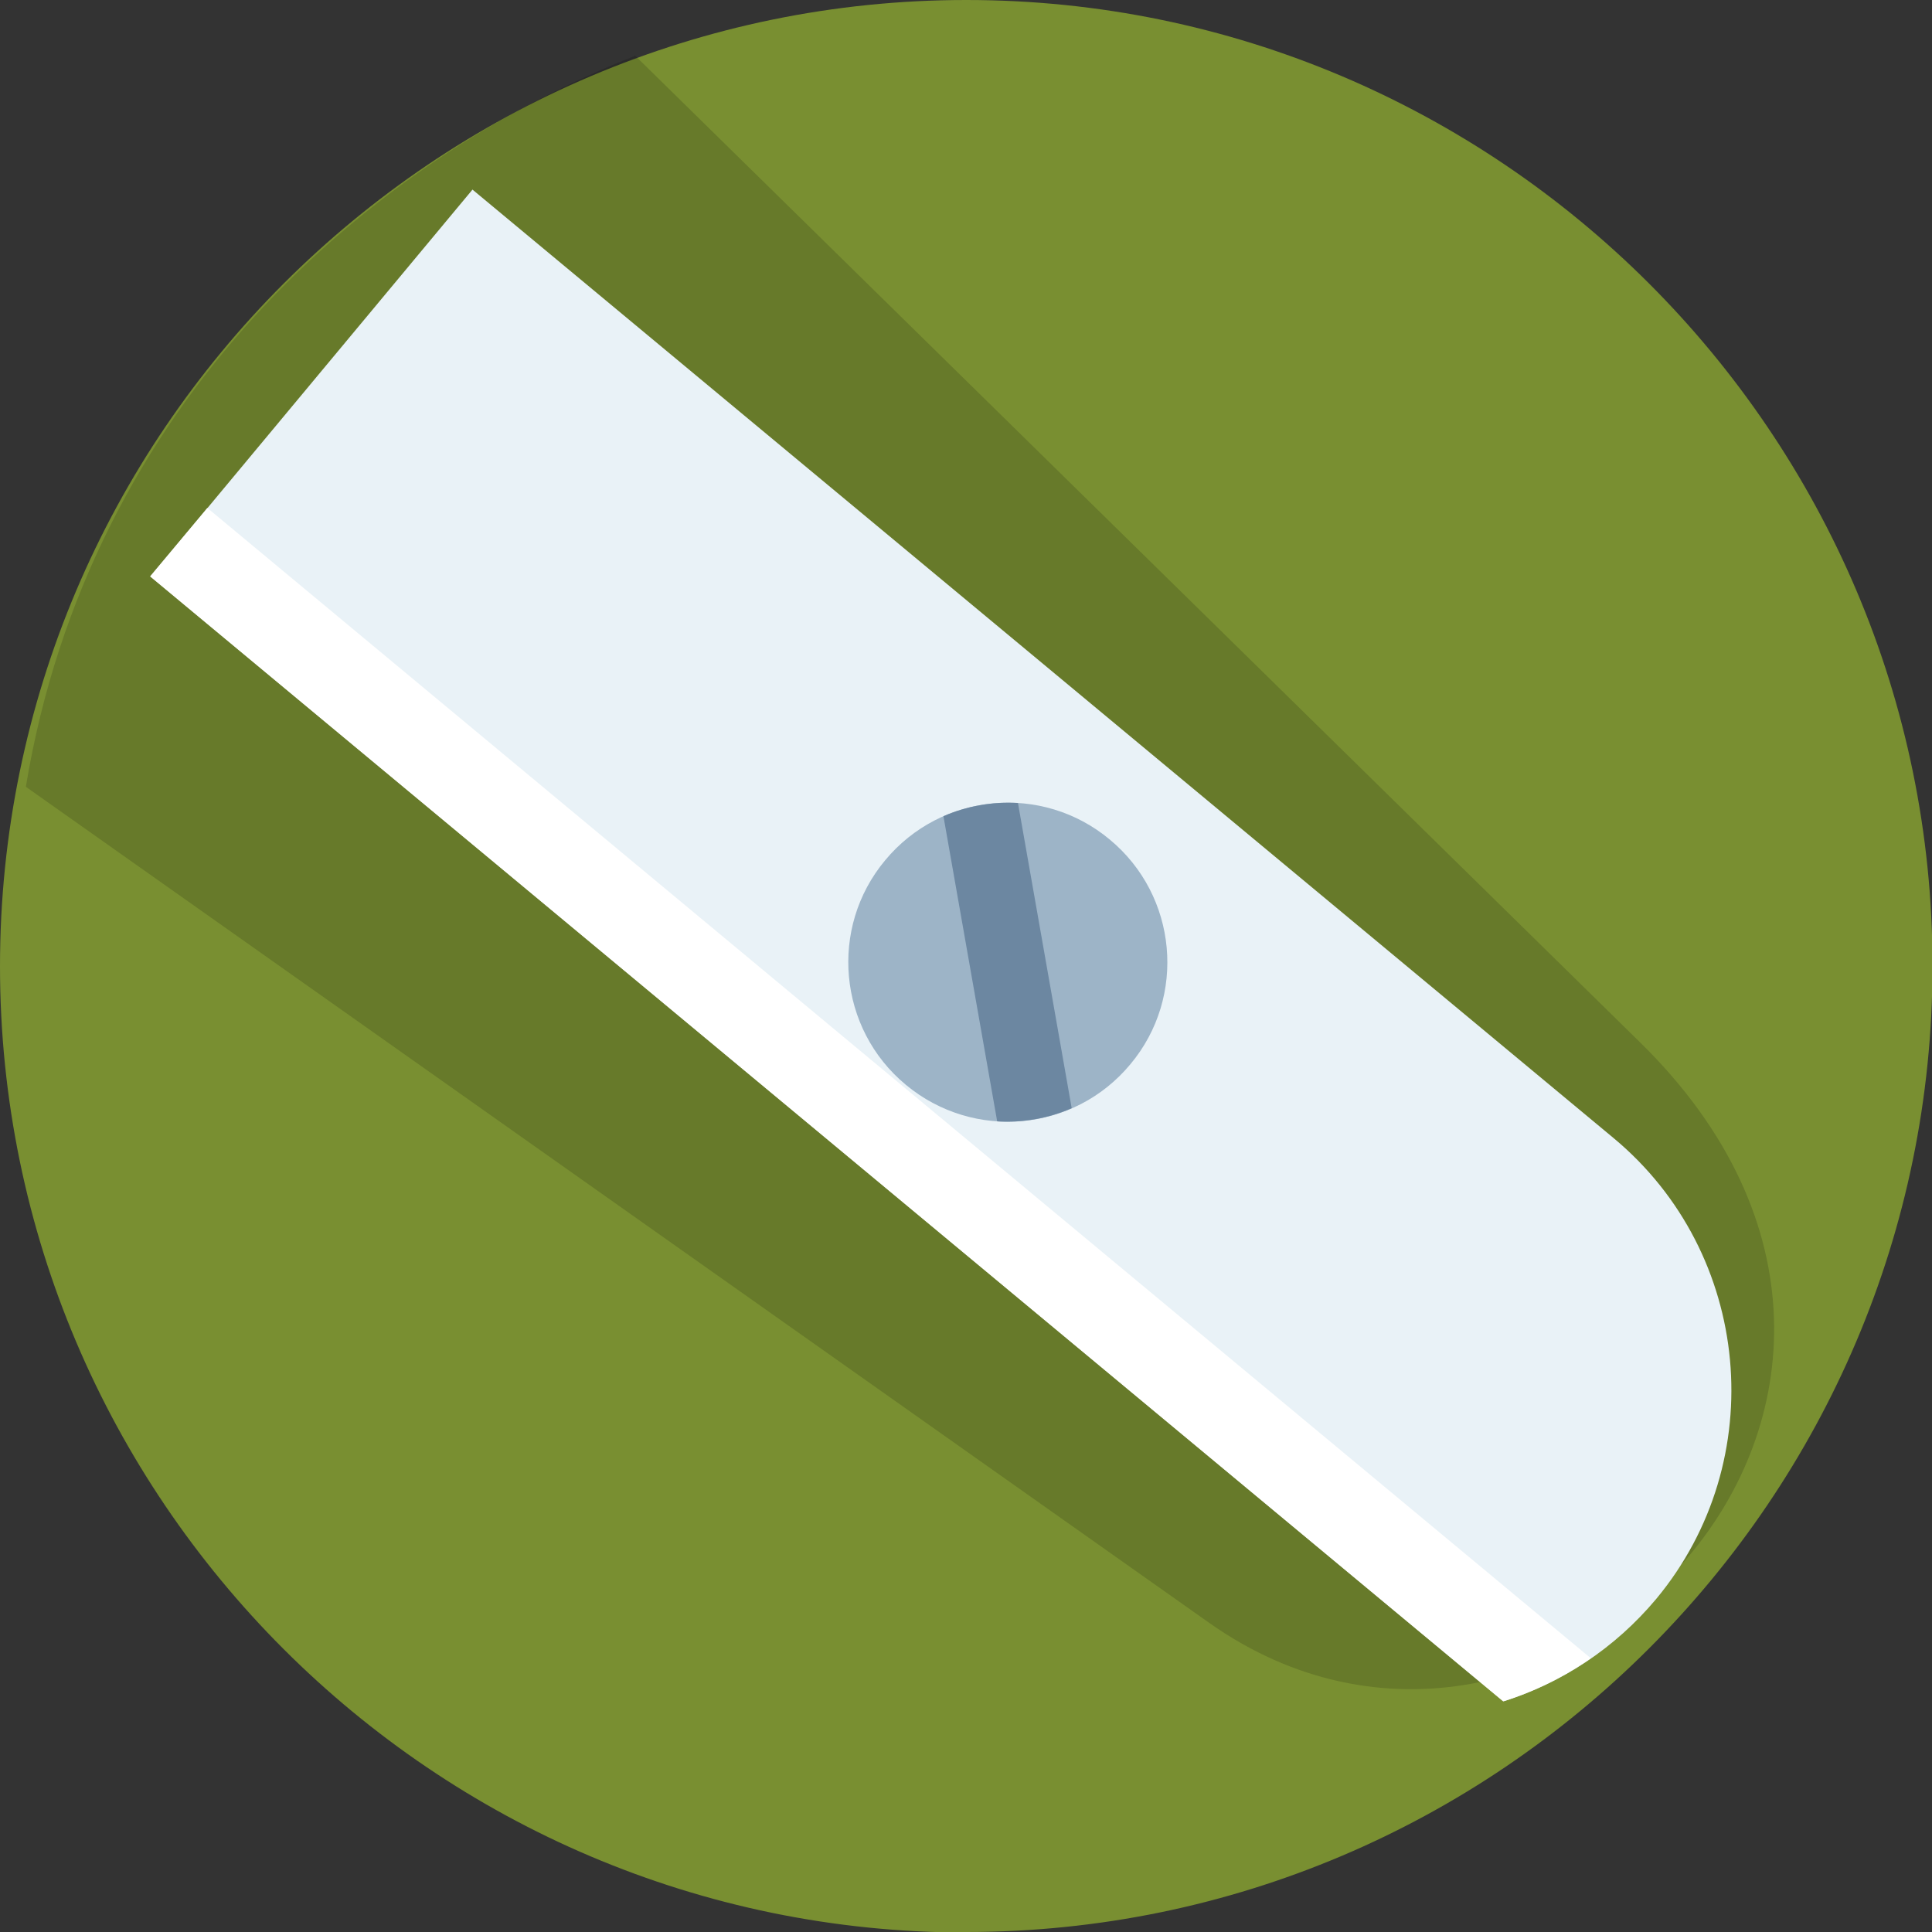
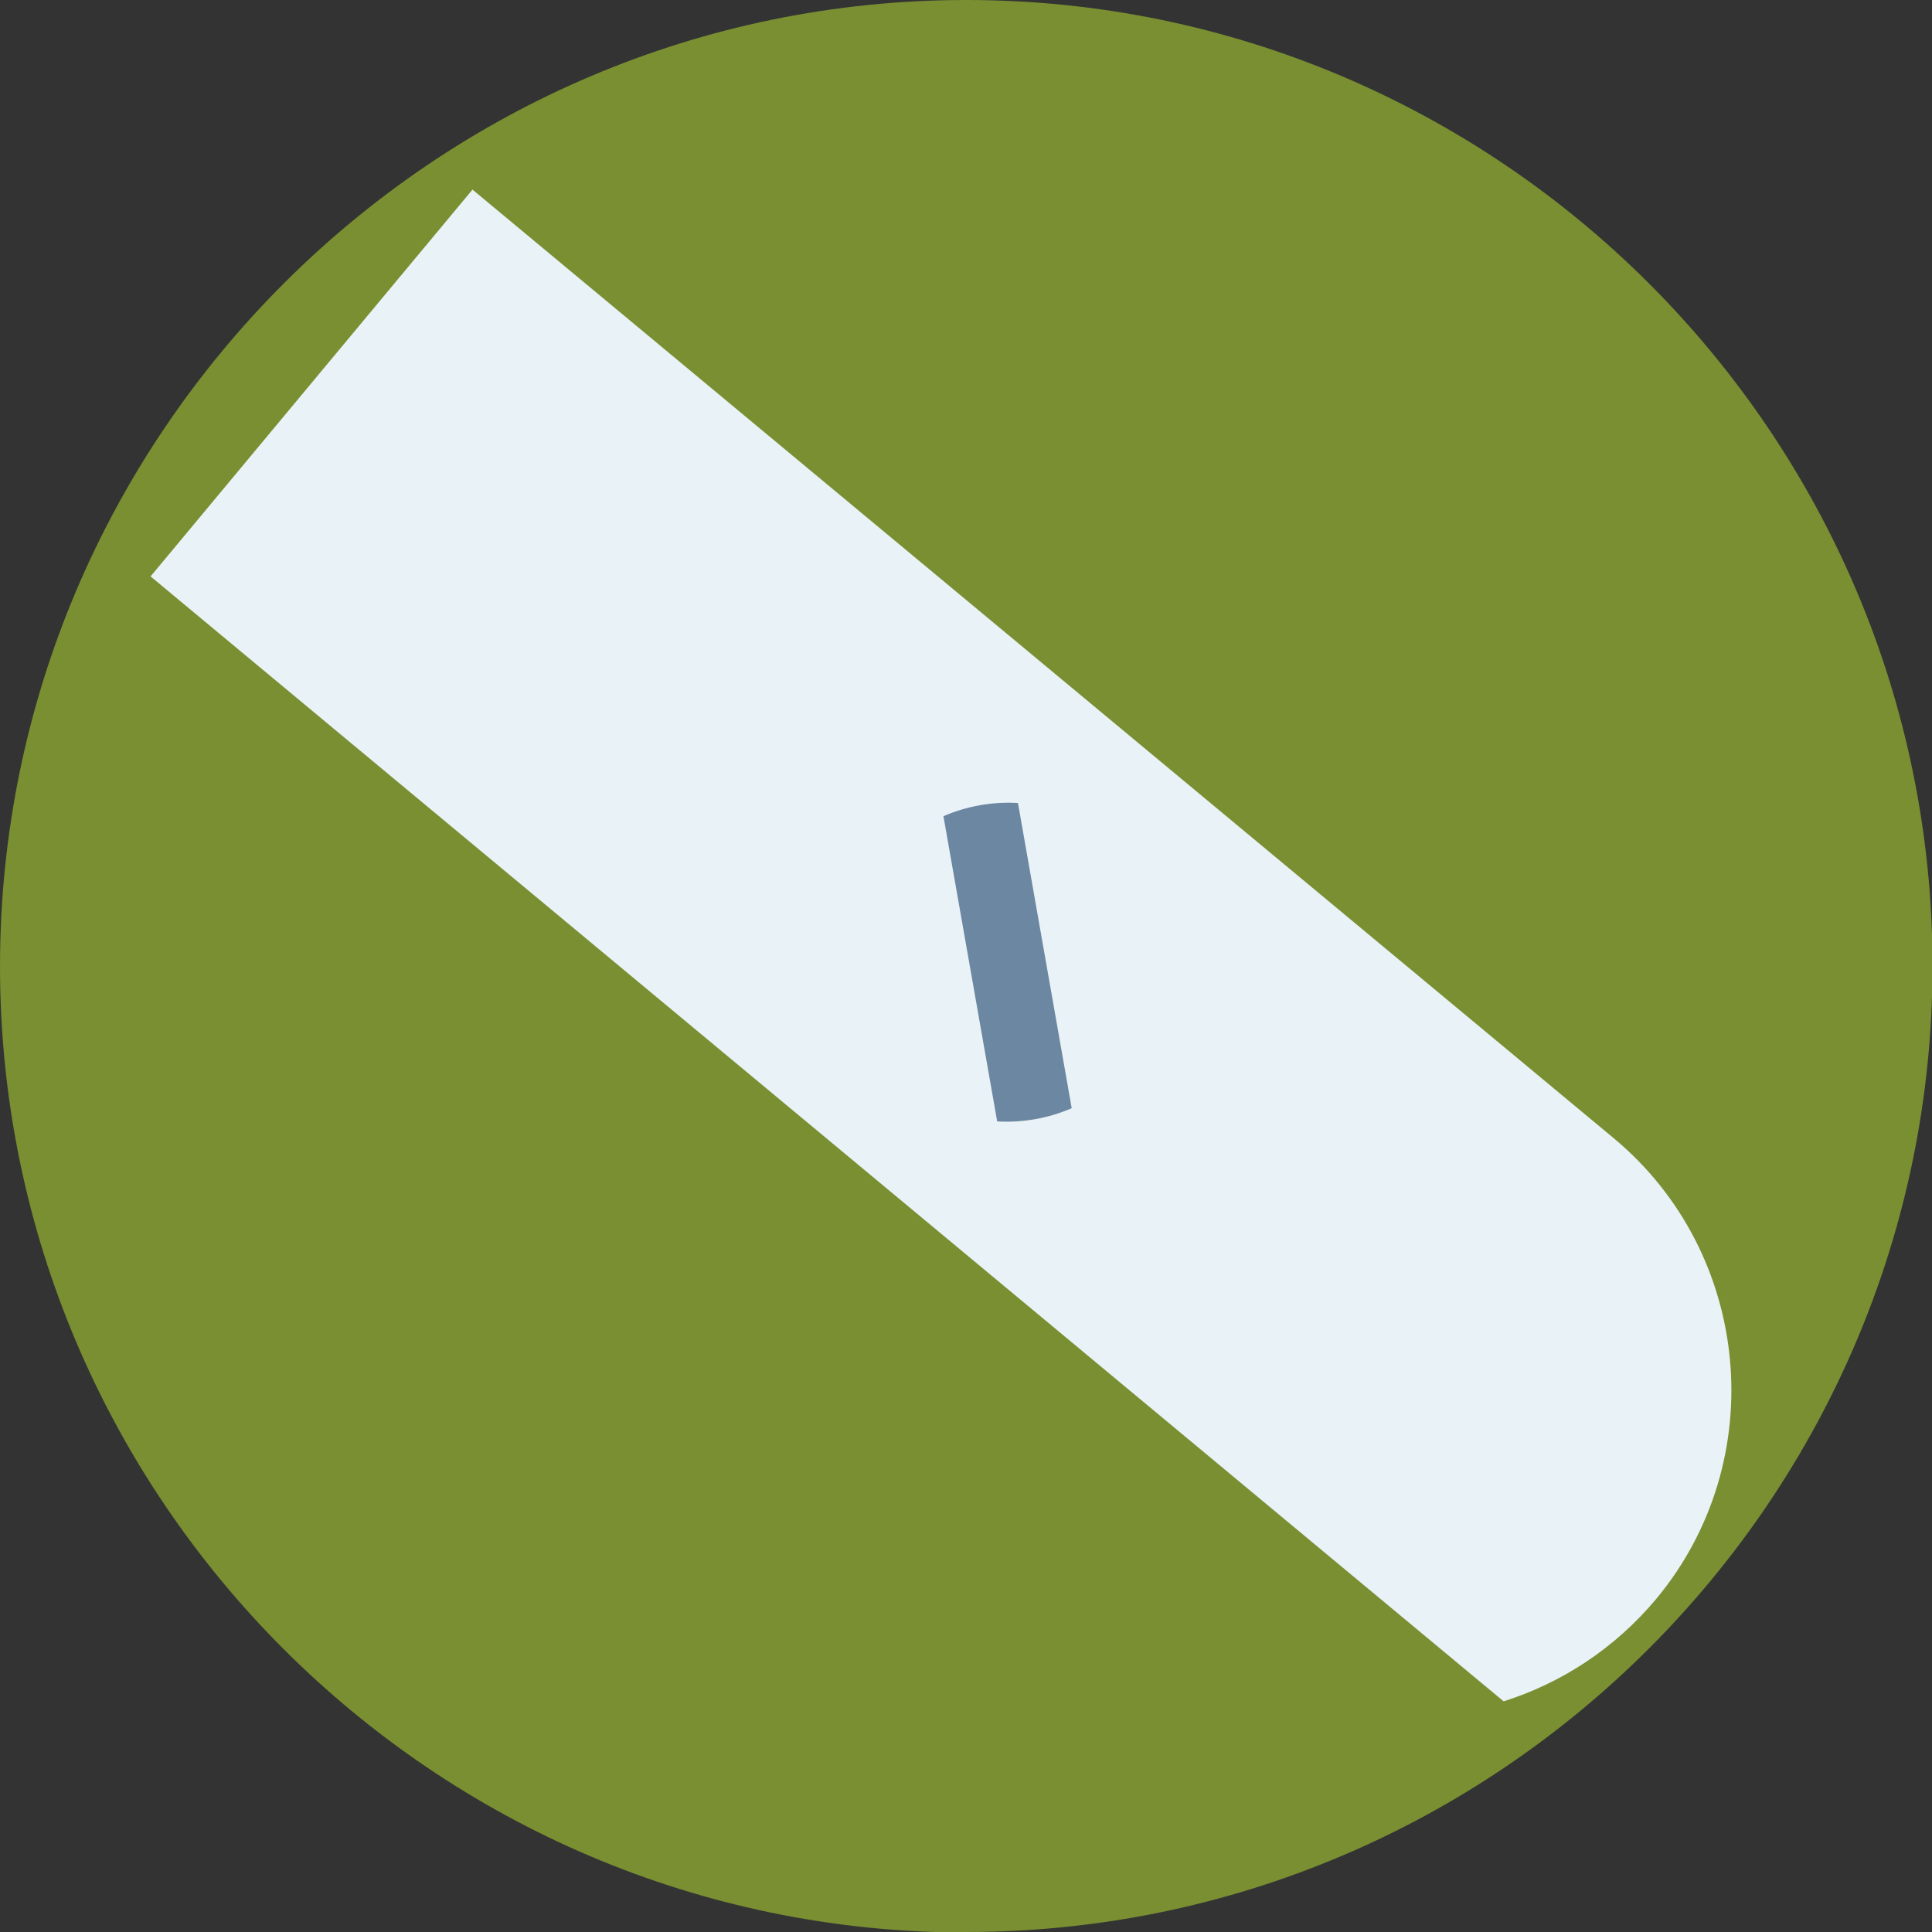
<svg xmlns="http://www.w3.org/2000/svg" id="_Слой_1" data-name="Слой 1" viewBox="0 0 38.11 38.11">
  <rect x="0" y="0" width="38.11" height="38.11" fill="#333333" stroke="none" />
  <defs>
    <style> .cls-1 { fill: #e9f2f7; } .cls-1, .cls-2, .cls-3, .cls-4, .cls-5, .cls-6 { fill-rule: evenodd; } .cls-2 { fill: #fff; } .cls-3 { fill: #010101; opacity: .15; } .cls-7 { fill: #d1ac82; } .cls-4 { fill: #9db4c7; } .cls-5 { fill: #6c87a1; } .cls-8 { fill: #ed6ea7; } .cls-6 { fill: #798f31; } </style>
  </defs>
  <g>
    <path class="cls-7" d="m30.35-19.74c4.1-1.02,8.06-2.21,11.84-4.09,7.39,12.43,21.81,20.33,36.26,19.87.68,3.5.91,7.51.87,11.07-1.28,1.59-2.22-.22-2.91-.79-1.27-1.04-1.05-.39-2.53-.16-.75.12-1.18.39-1.95-.17-.46-.33-.45-1.18-.78-1.4-1.22-.78-1.53.03-2.6.15-2.11.25-1.15-.74-2.2-1.4-1.44-.89-2.03.55-3.42.47-2.07-.12-1.24-1.67-2.15-2.55-1.27-1.23-2.1.36-3.35.48-.91.08-1.43-.14-1.92-.95-.33-.53-.07-1.31-.25-1.59-.99-1.51-1.72-.49-3.17-.42-2.17.11-1.63-1.17-2.51-2.54-1.01-1.59-1.15-.5-2.59-.88-1.89-.49-.84-1.73-1.83-2.8-1.13-1.22-2.78.07-3.91-1.03-.99-.96.03-2.21-1.64-2.65-1.43-.38-2.73.92-3.79-1.09-.89-1.69.2-1.67-1.8-2.03-1.69-.31-2.1.15-2.39-1.63-.11-.69.63-.9.14-1.54-.27-.35-1.17-.18-1.37-.34-.66-.53-1.04-1.75-.06-2Z" />
    <path class="cls-8" d="m30.35-19.74c.14-.03.28-.07.42-.11.07.09.16.17.24.24.2.16,1.1-.01,1.37.34.49.64-.26.86-.14,1.54.29,1.77.7,1.32,2.39,1.63,2,.36.91.34,1.8,2.03,1.06,2.01,2.36.71,3.79,1.09,1.66.44.65,1.69,1.64,2.65,1.13,1.1,2.78-.19,3.91,1.03.99,1.07-.06,2.31,1.83,2.8,1.44.37,1.58-.71,2.59.88.87,1.37.34,2.65,2.51,2.54,1.45-.07,2.19-1.1,3.17.42.18.28-.08,1.06.25,1.59.5.81,1.02,1.03,1.92.95,1.25-.12,2.07-1.71,3.35-.48.91.88.08,2.43,2.15,2.55,1.39.08,1.99-1.36,3.42-.47,1.05.65.09,1.64,2.2,1.4,1.07-.13,1.38-.94,2.6-.15.33.21.32,1.07.78,1.4.77.55,1.2.28,1.95.17,1.48-.23,1.26-.89,2.53.16.58.47,1.33,1.81,2.31,1.31,0,.45,0,.9,0,1.34-1.28,1.59-2.22-.22-2.91-.79-1.27-1.04-1.05-.39-2.53-.16-.75.12-1.18.39-1.95-.17-.46-.33-.45-1.18-.78-1.4-1.22-.78-1.53.03-2.6.15-2.11.25-1.15-.74-2.2-1.4-1.44-.89-2.03.55-3.42.47-2.07-.12-1.24-1.67-2.15-2.55-1.27-1.23-2.1.36-3.35.48-.91.08-1.43-.14-1.92-.95-.33-.53-.07-1.31-.25-1.59-.99-1.51-1.72-.49-3.17-.42-2.17.11-1.63-1.17-2.51-2.54-1.01-1.59-1.15-.5-2.59-.88-1.89-.49-.84-1.73-1.83-2.8-1.13-1.22-2.78.07-3.91-1.03-.99-.96.03-2.21-1.64-2.65-1.43-.38-2.73.92-3.79-1.09-.89-1.69.2-1.67-1.8-2.03-1.69-.31-2.1.15-2.39-1.63-.11-.69.63-.9.14-1.54-.27-.35-1.17-.18-1.37-.34-.66-.53-1.04-1.75-.06-2Z" />
  </g>
  <g>
    <path class="cls-6" d="m19.06,38.11c10.5,0,19.06-8.56,19.06-19.06S29.55,0,19.06,0,0,8.56,0,19.06s8.56,19.06,19.06,19.06Z" />
    <g>
-       <path class="cls-3" d="m12.53,1.1C7.28,3.16,1.76,7.95.51,15.52l23.34,16.49c6.72,4.75,15.66-4.42,8.51-11.44L12.53,1.1Z" />
      <path class="cls-1" d="m9.32,3.74l-6.35,7.63,26.69,22.19c1.14-.36,2.19-1.04,3.01-2.02h0c2.27-2.73,1.89-6.82-.84-9.09L9.32,3.74Z" />
-       <path class="cls-2" d="m4.09,10.02l-1.13,1.35,26.69,22.19c.61-.19,1.2-.48,1.73-.85L4.09,10.02Z" />
-       <path class="cls-4" d="m21.89,16.56c1.34,1.11,1.52,3.1.41,4.43-1.11,1.34-3.09,1.52-4.43.41-1.34-1.11-1.52-3.1-.41-4.43,1.11-1.34,3.1-1.52,4.43-.41Z" />
      <path class="cls-5" d="m21.14,21.86c-.46.2-.97.29-1.47.26l-1.06-6.02c.46-.2.97-.29,1.47-.26l1.06,6.02Z" />
    </g>
  </g>
</svg>